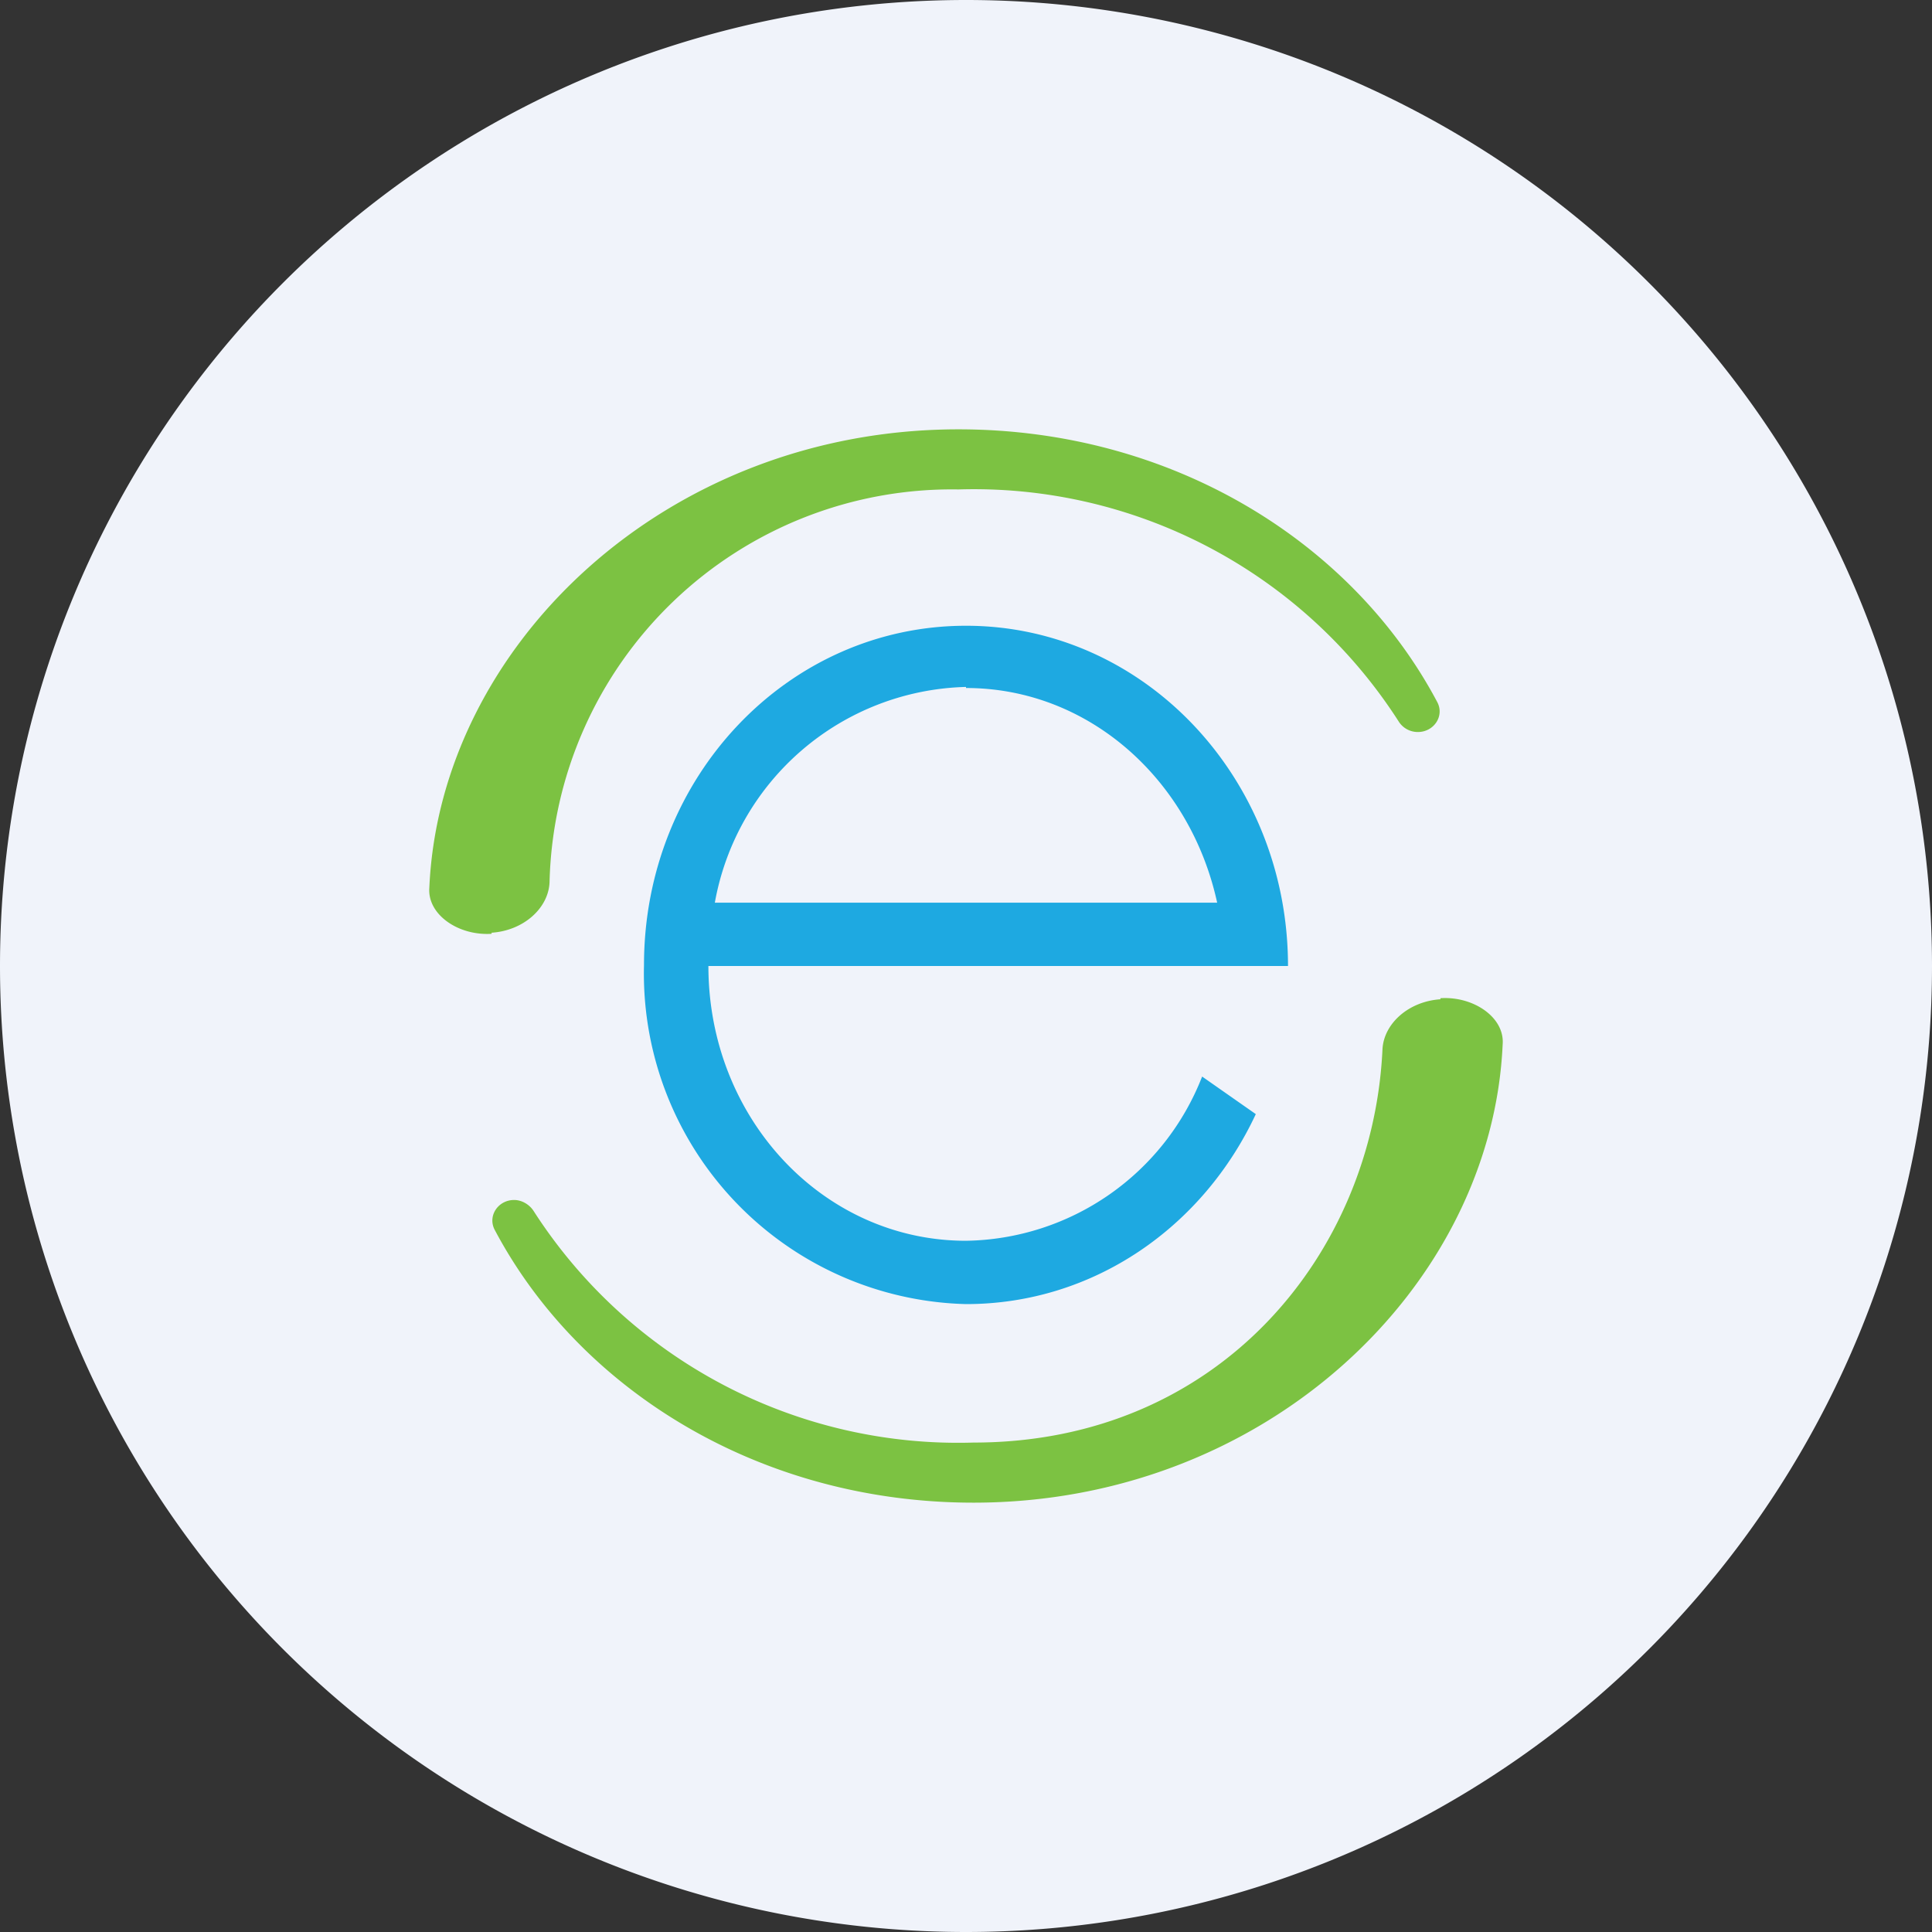
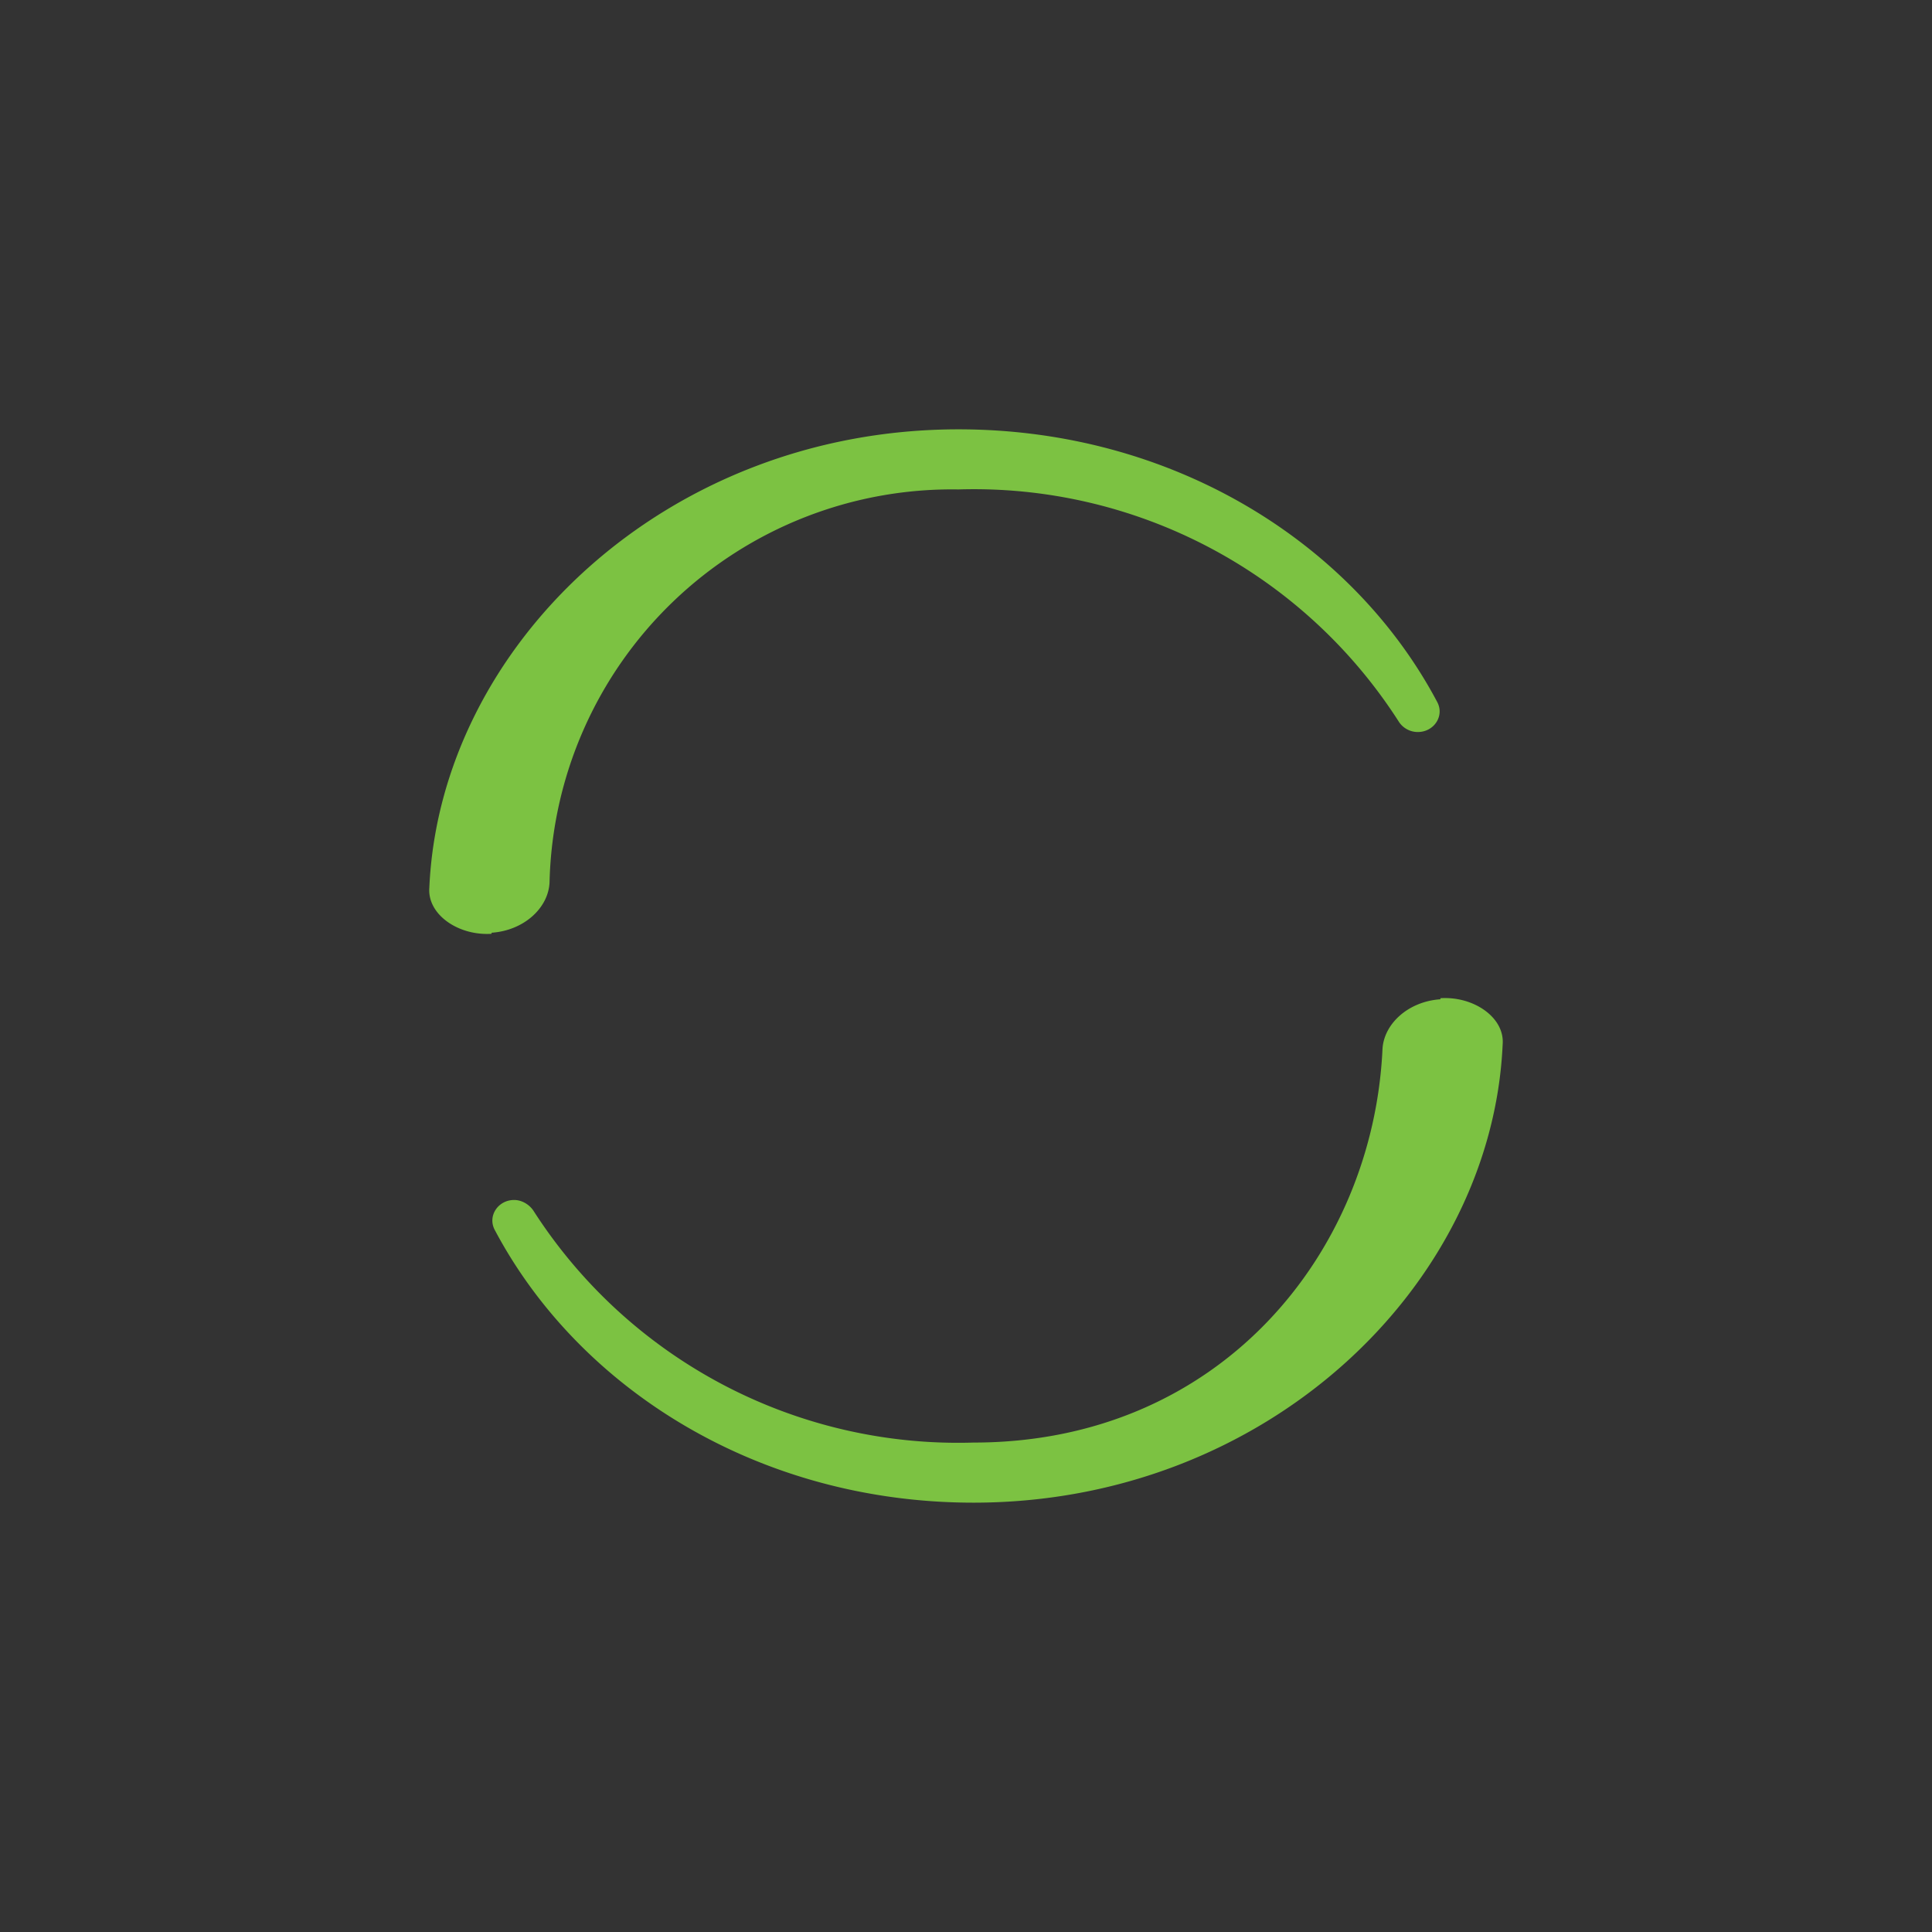
<svg xmlns="http://www.w3.org/2000/svg" width="18" height="18">
  <rect width="100%" height="100%" fill="#333333" stroke="none" />
-   <path d="M0 9a9 9 0 1118 0A9 9 0 010 9z" fill="#F0F3FA" />
-   <path d="M12 9c0-1.75-1.34-3.17-3-3.17S6 7.24 6 8.99a3.08 3.08 0 003 3.16c1.19 0 2.21-.72 2.7-1.77l-.5-.35A2.4 2.4 0 019 11.56c-1.33 0-2.4-1.14-2.4-2.56H12zM9 6.41c1.14 0 2.09.85 2.34 2H6.66A2.44 2.44 0 019 6.4z" fill="#1EA9E1" />
  <path d="M4.58 8.7c-.31.02-.6-.18-.58-.43C4.1 6.02 6.2 4 8.93 4c1.99 0 3.67 1.05 4.46 2.54.07.13-.03.28-.18.28a.21.21 0 01-.18-.1 4.7 4.7 0 00-4.1-2.16 3.75 3.75 0 00-3.81 3.66c-.01.24-.24.45-.54.47zm8.84.6c.31-.02.6.18.58.43-.1 2.25-2.2 4.27-4.93 4.27-1.99 0-3.67-1.05-4.46-2.54-.07-.13.03-.28.18-.28.07 0 .14.04.18.1a4.7 4.7 0 004.1 2.16c2.3 0 3.72-1.77 3.81-3.66.01-.24.24-.45.54-.47z" fill="#7CC242" />
</svg>